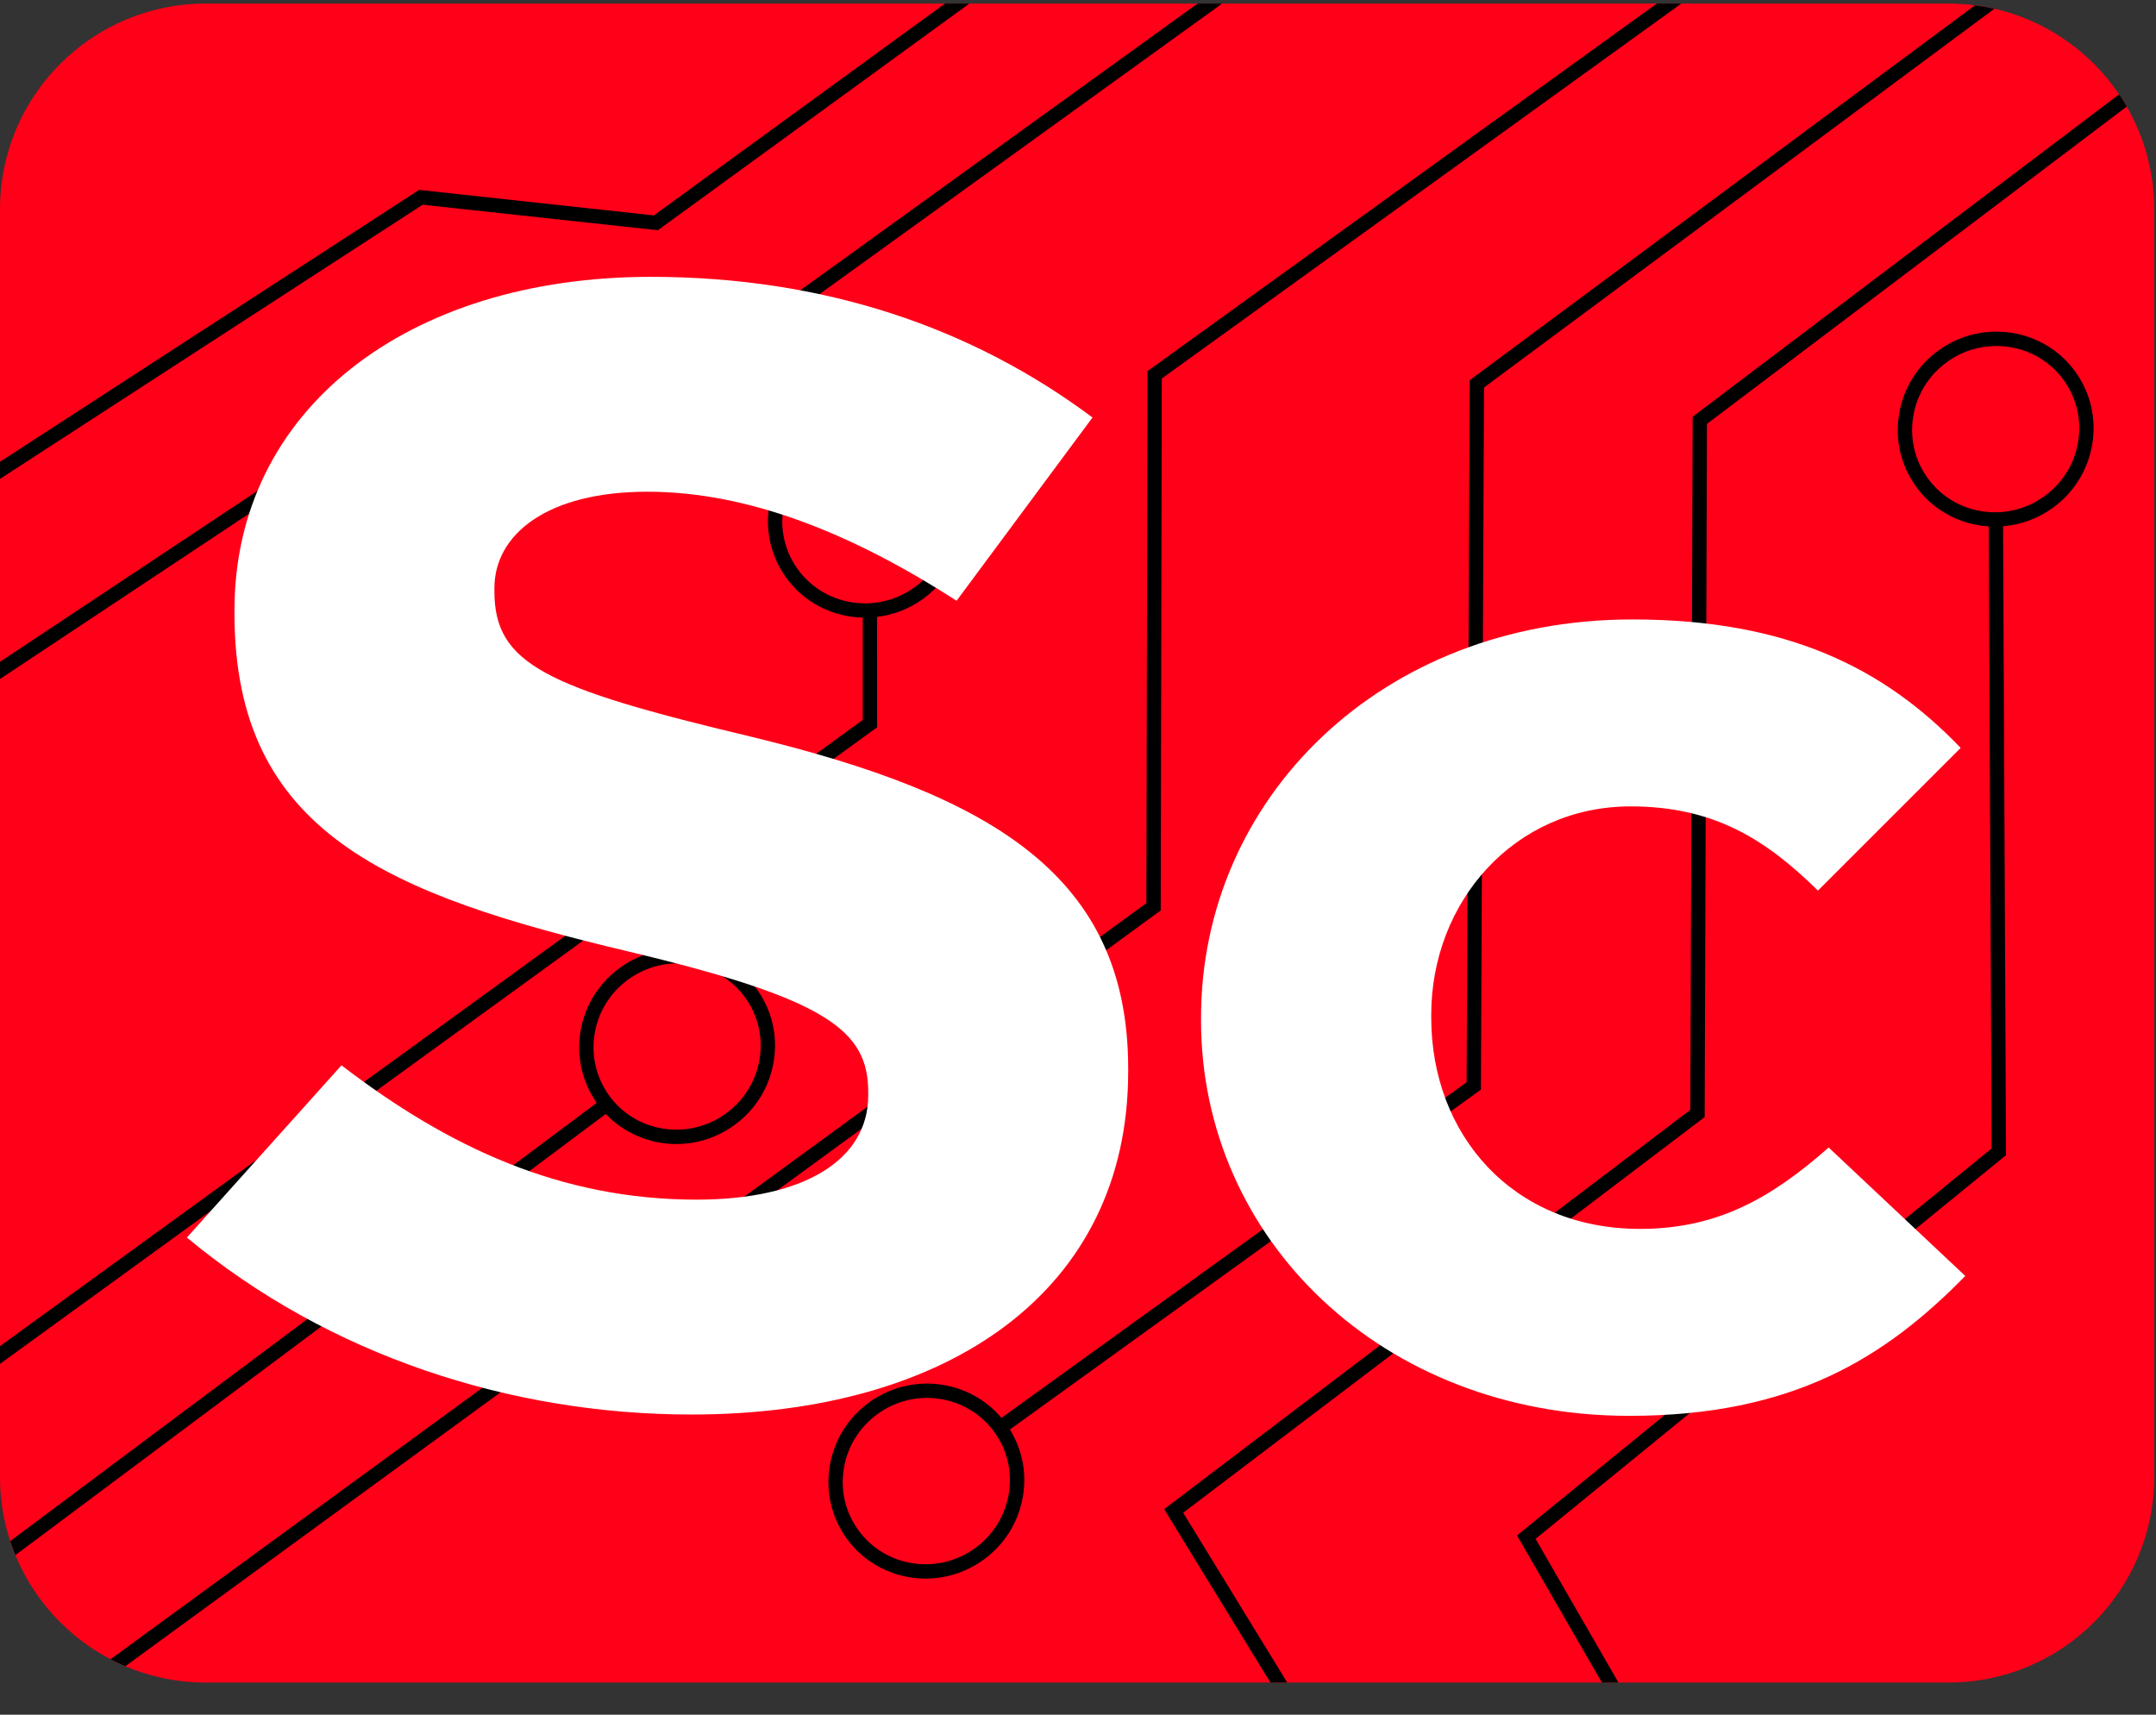
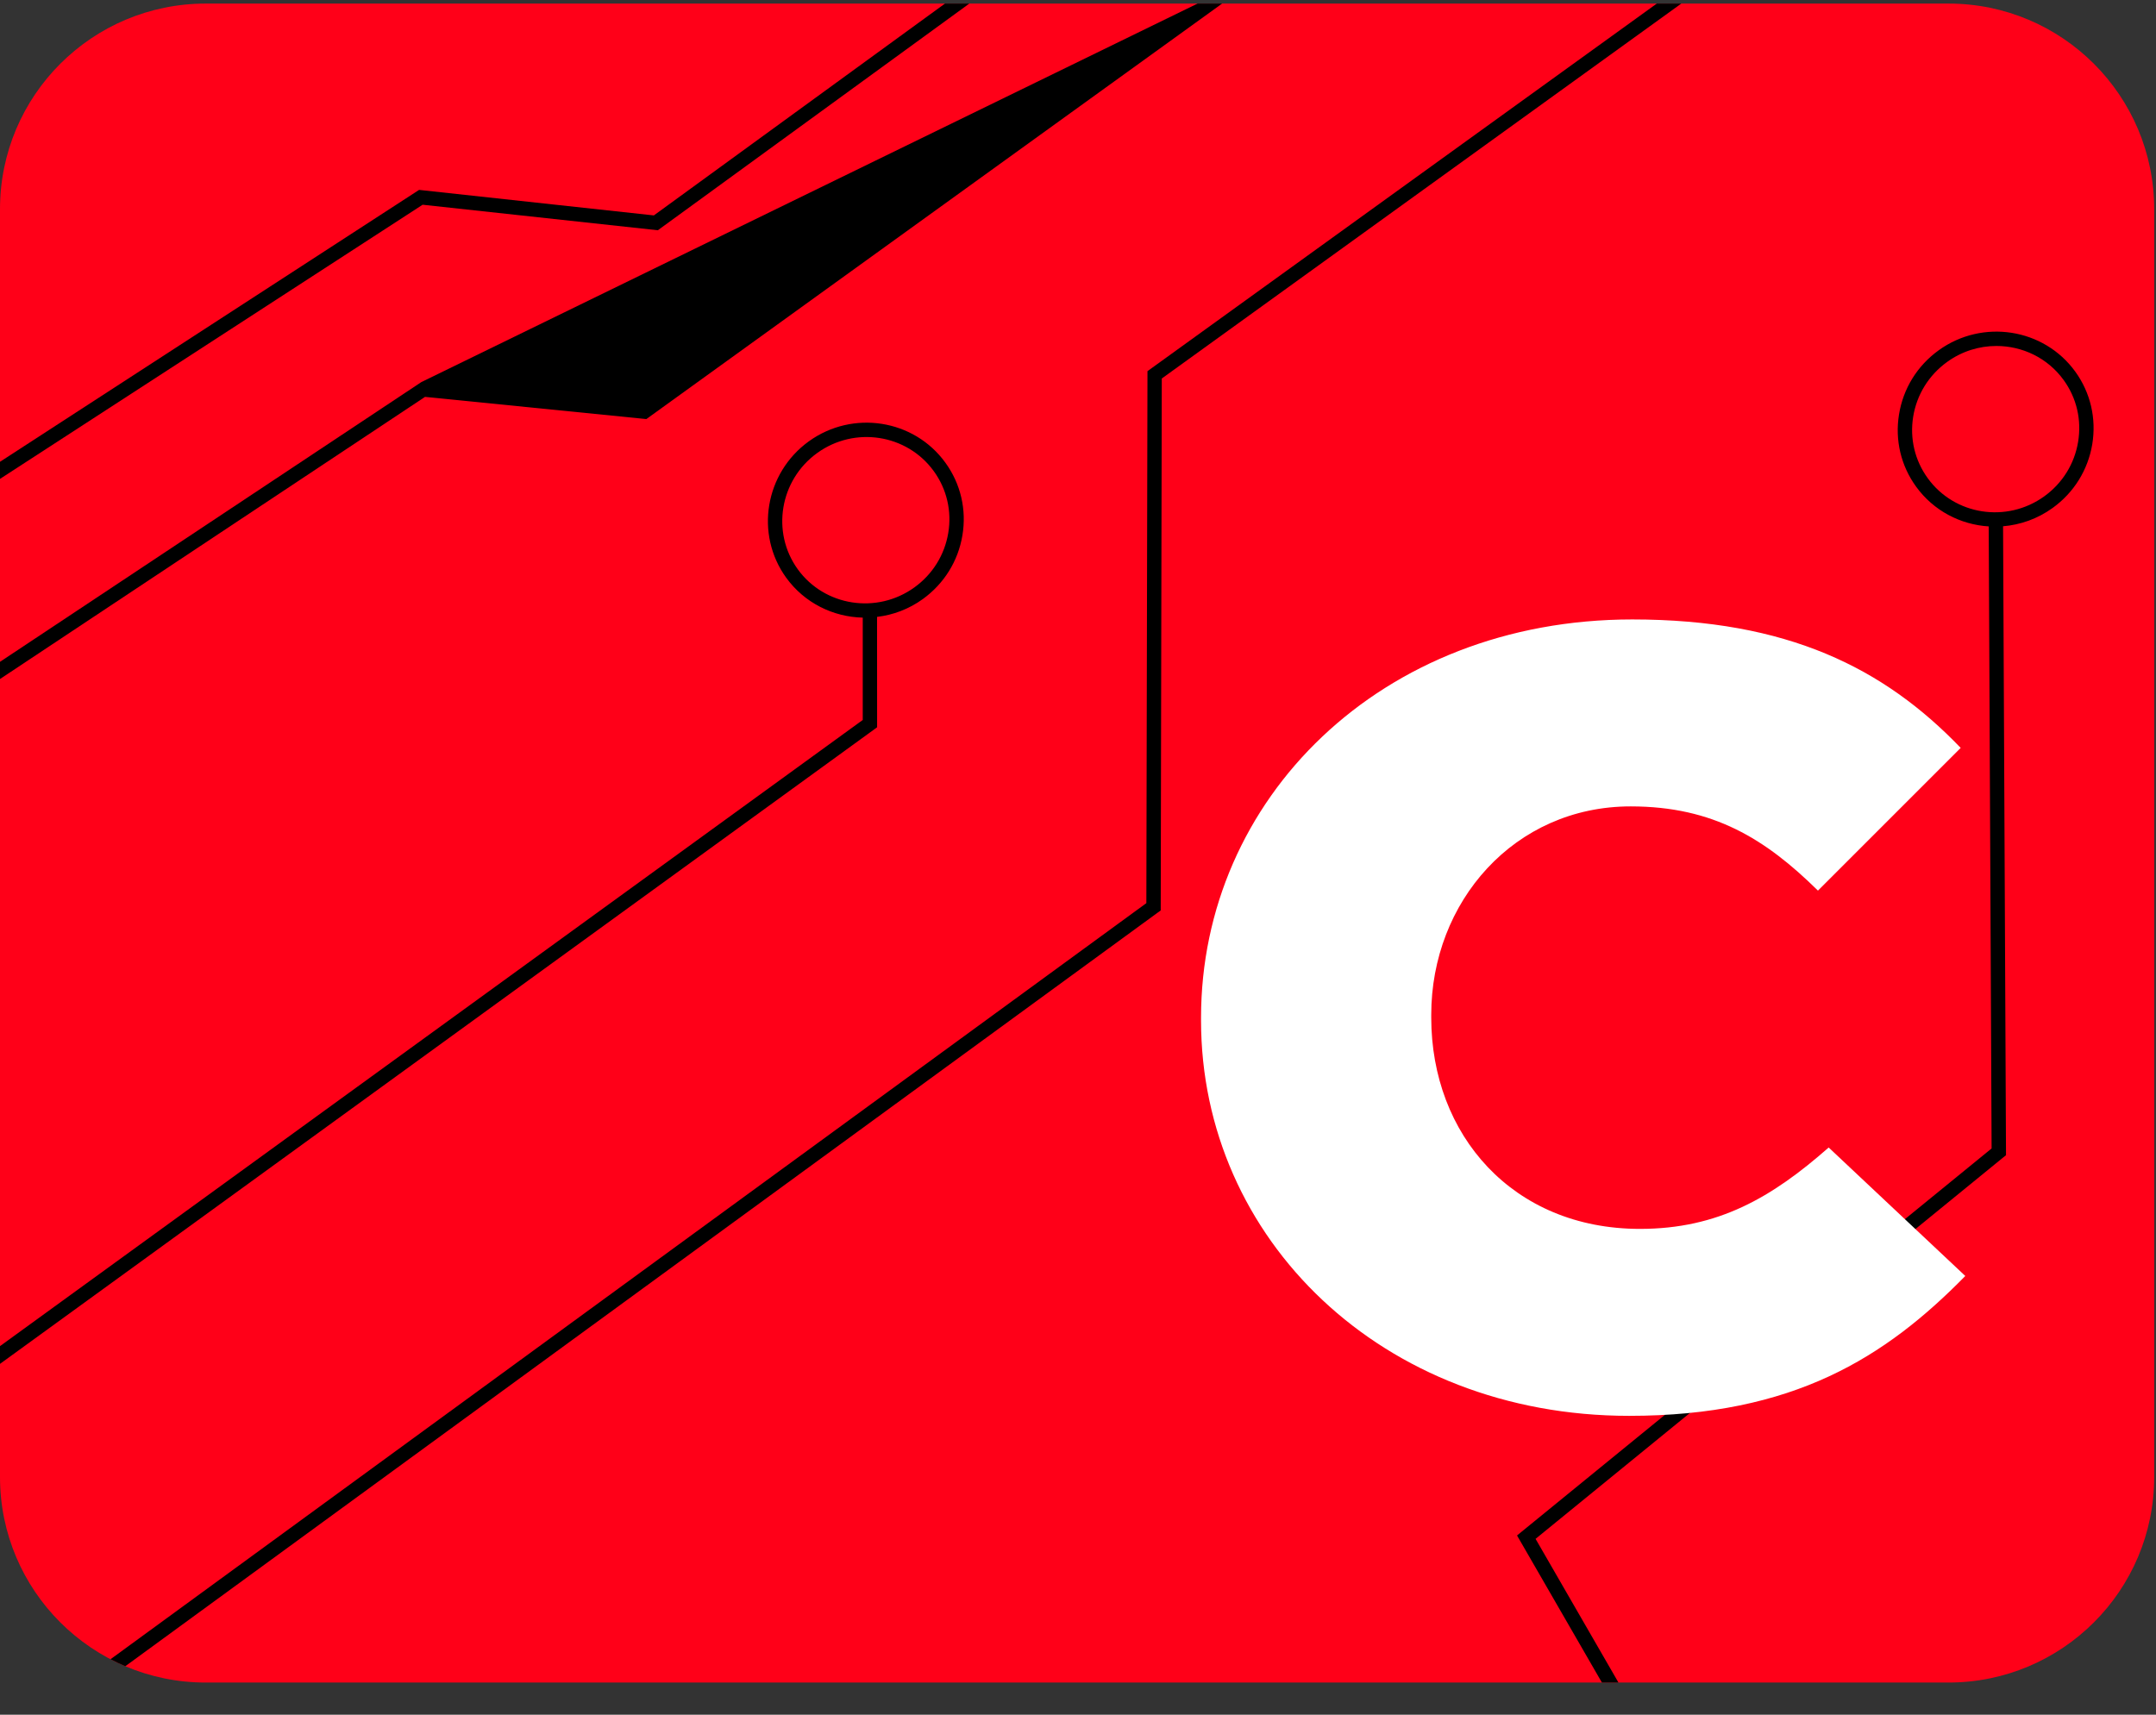
<svg xmlns="http://www.w3.org/2000/svg" width="44" height="35" viewBox="0 0 44 35" fill="none">
  <rect x="0" y="0" width="44" height="35" fill="#333333" stroke="none" />
  <path fill-rule="evenodd" clip-rule="evenodd" d="M39.764 34.344L4.199 34.344C1.88 34.344 0 32.466 0 30.149V4.269C0 1.952 1.88 0.073 4.199 0.073H39.764C42.083 0.073 43.963 1.952 43.963 4.269V30.149C43.963 32.466 42.083 34.344 39.764 34.344Z" fill="#FF0018" />
  <path fill-rule="evenodd" clip-rule="evenodd" d="M23.688 18.584L23.71 7.726L34.312 0.073H33.812L23.418 7.576L23.395 18.435L2.256 33.868C2.354 33.919 2.454 33.967 2.557 34.011L23.628 18.627L23.688 18.584Z" fill="black" />
-   <path fill-rule="evenodd" clip-rule="evenodd" d="M20.588 30.484C20.516 30.936 20.27 31.334 19.896 31.603C19.131 32.156 18.063 31.99 17.517 31.233V31.233C17.252 30.867 17.147 30.418 17.222 29.97C17.296 29.522 17.542 29.128 17.913 28.86C18.677 28.308 19.744 28.474 20.292 29.23C20.555 29.593 20.66 30.039 20.588 30.484ZM29.994 7.761L29.931 22.091L20.438 28.942C19.774 28.156 18.597 28.006 17.742 28.622C17.308 28.935 17.021 29.397 16.934 29.922C16.846 30.448 16.969 30.974 17.28 31.405V31.405C17.666 31.939 18.273 32.222 18.89 32.222C19.298 32.222 19.711 32.098 20.068 31.84C20.505 31.525 20.793 31.06 20.878 30.53C20.955 30.056 20.859 29.582 20.61 29.179L30.223 22.241L30.286 7.909L40.701 0.179C40.571 0.15 40.439 0.126 40.305 0.109L30.052 7.718L29.994 7.761Z" fill="black" />
-   <path fill-rule="evenodd" clip-rule="evenodd" d="M13.191 8.554L24.941 0.073H24.44L13.11 8.252L8.599 7.799L0 13.509V13.86L8.674 8.101L13.191 8.554Z" fill="black" />
+   <path fill-rule="evenodd" clip-rule="evenodd" d="M13.191 8.554L24.941 0.073H24.44L8.599 7.799L0 13.509V13.86L8.674 8.101L13.191 8.554Z" fill="black" />
  <path fill-rule="evenodd" clip-rule="evenodd" d="M16.281 11.62C15.735 10.864 15.913 9.799 16.677 9.247C17.442 8.694 18.509 8.861 19.057 9.617C19.322 9.983 19.427 10.432 19.352 10.88C19.277 11.328 19.032 11.723 18.661 11.99C17.896 12.542 16.828 12.376 16.281 11.62ZM17.9 14.845L17.899 12.592C18.226 12.553 18.548 12.434 18.833 12.228C19.267 11.914 19.554 11.453 19.641 10.928C19.729 10.402 19.606 9.875 19.294 9.445C18.653 8.558 17.402 8.362 16.506 9.009C15.611 9.656 15.403 10.904 16.044 11.791L16.044 11.791C16.42 12.311 17.006 12.593 17.607 12.607L17.607 14.696L0 27.477V27.839L17.84 14.889L17.9 14.845Z" fill="black" />
  <path fill-rule="evenodd" clip-rule="evenodd" d="M13.425 4.7L19.782 0.073H19.285L13.344 4.397L8.553 3.876L0 9.426V9.775L8.625 4.179L13.425 4.7Z" fill="black" />
-   <path fill-rule="evenodd" clip-rule="evenodd" d="M34.731 22.845L34.789 22.801L34.836 8.652L43.403 2.175C43.354 2.09 43.303 2.006 43.248 1.925L34.602 8.462L34.544 8.506L34.496 22.655L23.863 30.725L23.758 30.805L25.927 34.344H26.27L24.146 30.878L34.731 22.845Z" fill="black" />
  <path fill-rule="evenodd" clip-rule="evenodd" d="M39.341 9.76L39.341 9.76C39.078 9.397 38.973 8.953 39.044 8.508C39.117 8.056 39.363 7.658 39.737 7.388C40.041 7.168 40.394 7.062 40.743 7.062C41.27 7.062 41.787 7.303 42.116 7.758C42.381 8.124 42.485 8.572 42.41 9.021C42.336 9.469 42.09 9.864 41.72 10.131C40.955 10.683 39.887 10.517 39.341 9.76ZM40.884 23.624L40.939 23.58L40.879 10.742C41.232 10.713 41.582 10.591 41.891 10.368C42.324 10.056 42.611 9.594 42.699 9.069C42.786 8.543 42.664 8.016 42.353 7.586C41.711 6.699 40.46 6.504 39.565 7.15C39.127 7.466 38.84 7.932 38.755 8.462C38.671 8.983 38.794 9.505 39.103 9.932C39.462 10.429 40.013 10.709 40.586 10.745L40.645 23.442L31.056 31.263L30.96 31.342L32.692 34.344H33.03L31.338 31.411L40.884 23.624Z" fill="black" />
-   <path fill-rule="evenodd" clip-rule="evenodd" d="M12.136 21.1C12.21 20.651 12.455 20.257 12.826 19.99C13.591 19.438 14.659 19.604 15.207 20.36C15.469 20.724 15.574 21.169 15.502 21.614C15.429 22.067 15.183 22.463 14.81 22.732C14.045 23.285 12.978 23.119 12.432 22.363C12.167 21.996 12.062 21.548 12.136 21.1ZM13.803 23.352C14.212 23.352 14.625 23.227 14.981 22.97C15.418 22.655 15.706 22.191 15.791 21.661C15.876 21.138 15.753 20.616 15.444 20.189C14.802 19.302 13.551 19.106 12.655 19.752C12.221 20.065 11.934 20.527 11.847 21.052C11.762 21.568 11.879 22.084 12.178 22.511L0.21 31.456C0.242 31.553 0.277 31.649 0.315 31.742L12.363 22.738C12.745 23.14 13.27 23.352 13.803 23.352Z" fill="black" />
-   <path fill-rule="evenodd" clip-rule="evenodd" d="M3.814 25.261L6.969 21.745C9.154 23.422 11.443 24.487 14.217 24.487C16.401 24.487 17.719 23.68 17.719 22.358V22.294C17.719 21.036 16.887 20.391 12.83 19.423C7.94 18.262 4.785 17.004 4.785 12.521V12.457C4.785 8.36 8.322 5.651 13.28 5.651C16.817 5.651 19.834 6.683 22.296 8.522L19.522 12.263C17.372 10.876 15.257 10.037 13.211 10.037C11.165 10.037 10.09 10.908 10.09 12.005V12.069C10.09 13.553 11.131 14.037 15.326 15.037C20.25 16.23 23.024 17.875 23.024 21.81V21.874C23.024 26.357 19.349 28.873 14.113 28.873C10.437 28.873 6.727 27.68 3.814 25.261Z" fill="white" />
  <path fill-rule="evenodd" clip-rule="evenodd" d="M24.511 20.83V20.772C24.511 16.314 28.175 12.644 33.312 12.644C36.475 12.644 38.448 13.634 40.014 15.266L37.101 18.179C36.036 17.13 34.971 16.46 33.28 16.46C30.9 16.46 29.209 18.412 29.209 20.713V20.772C29.209 23.161 30.869 25.084 33.468 25.084C35.065 25.084 36.161 24.443 37.32 23.423L40.108 26.045C38.479 27.706 36.6 28.9 33.249 28.9C28.207 28.9 24.511 25.287 24.511 20.83Z" fill="white" />
</svg>